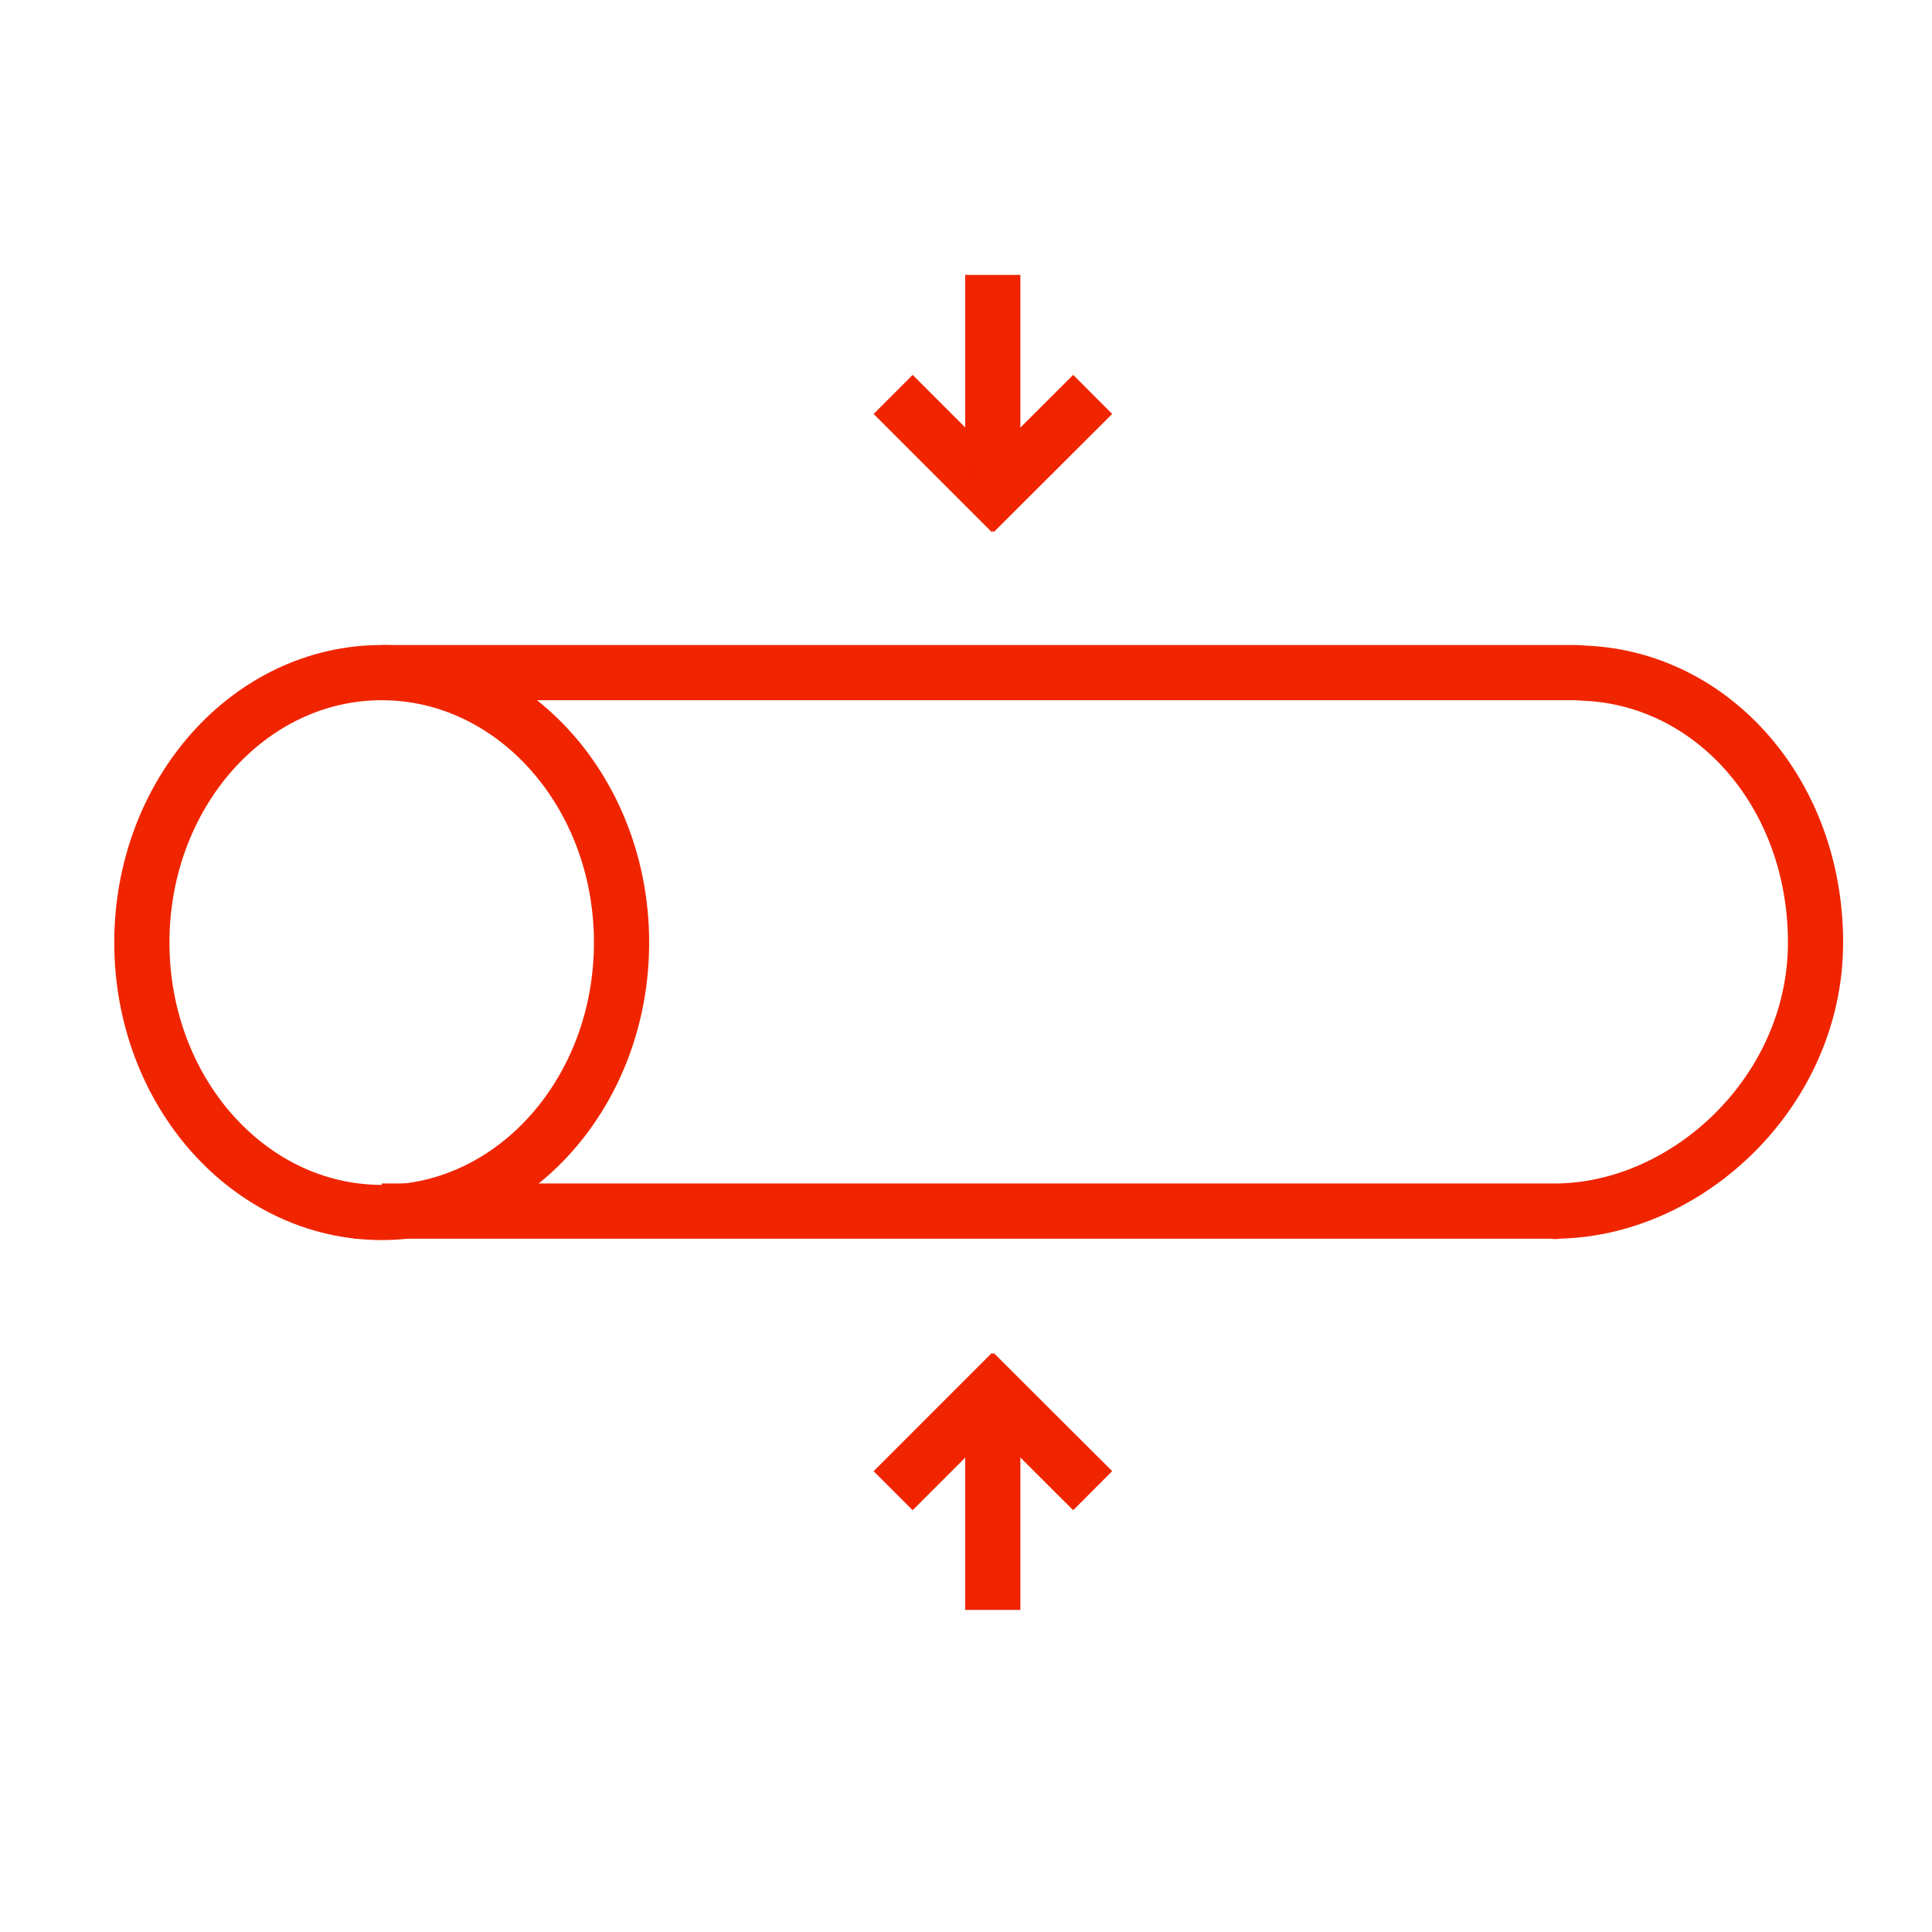
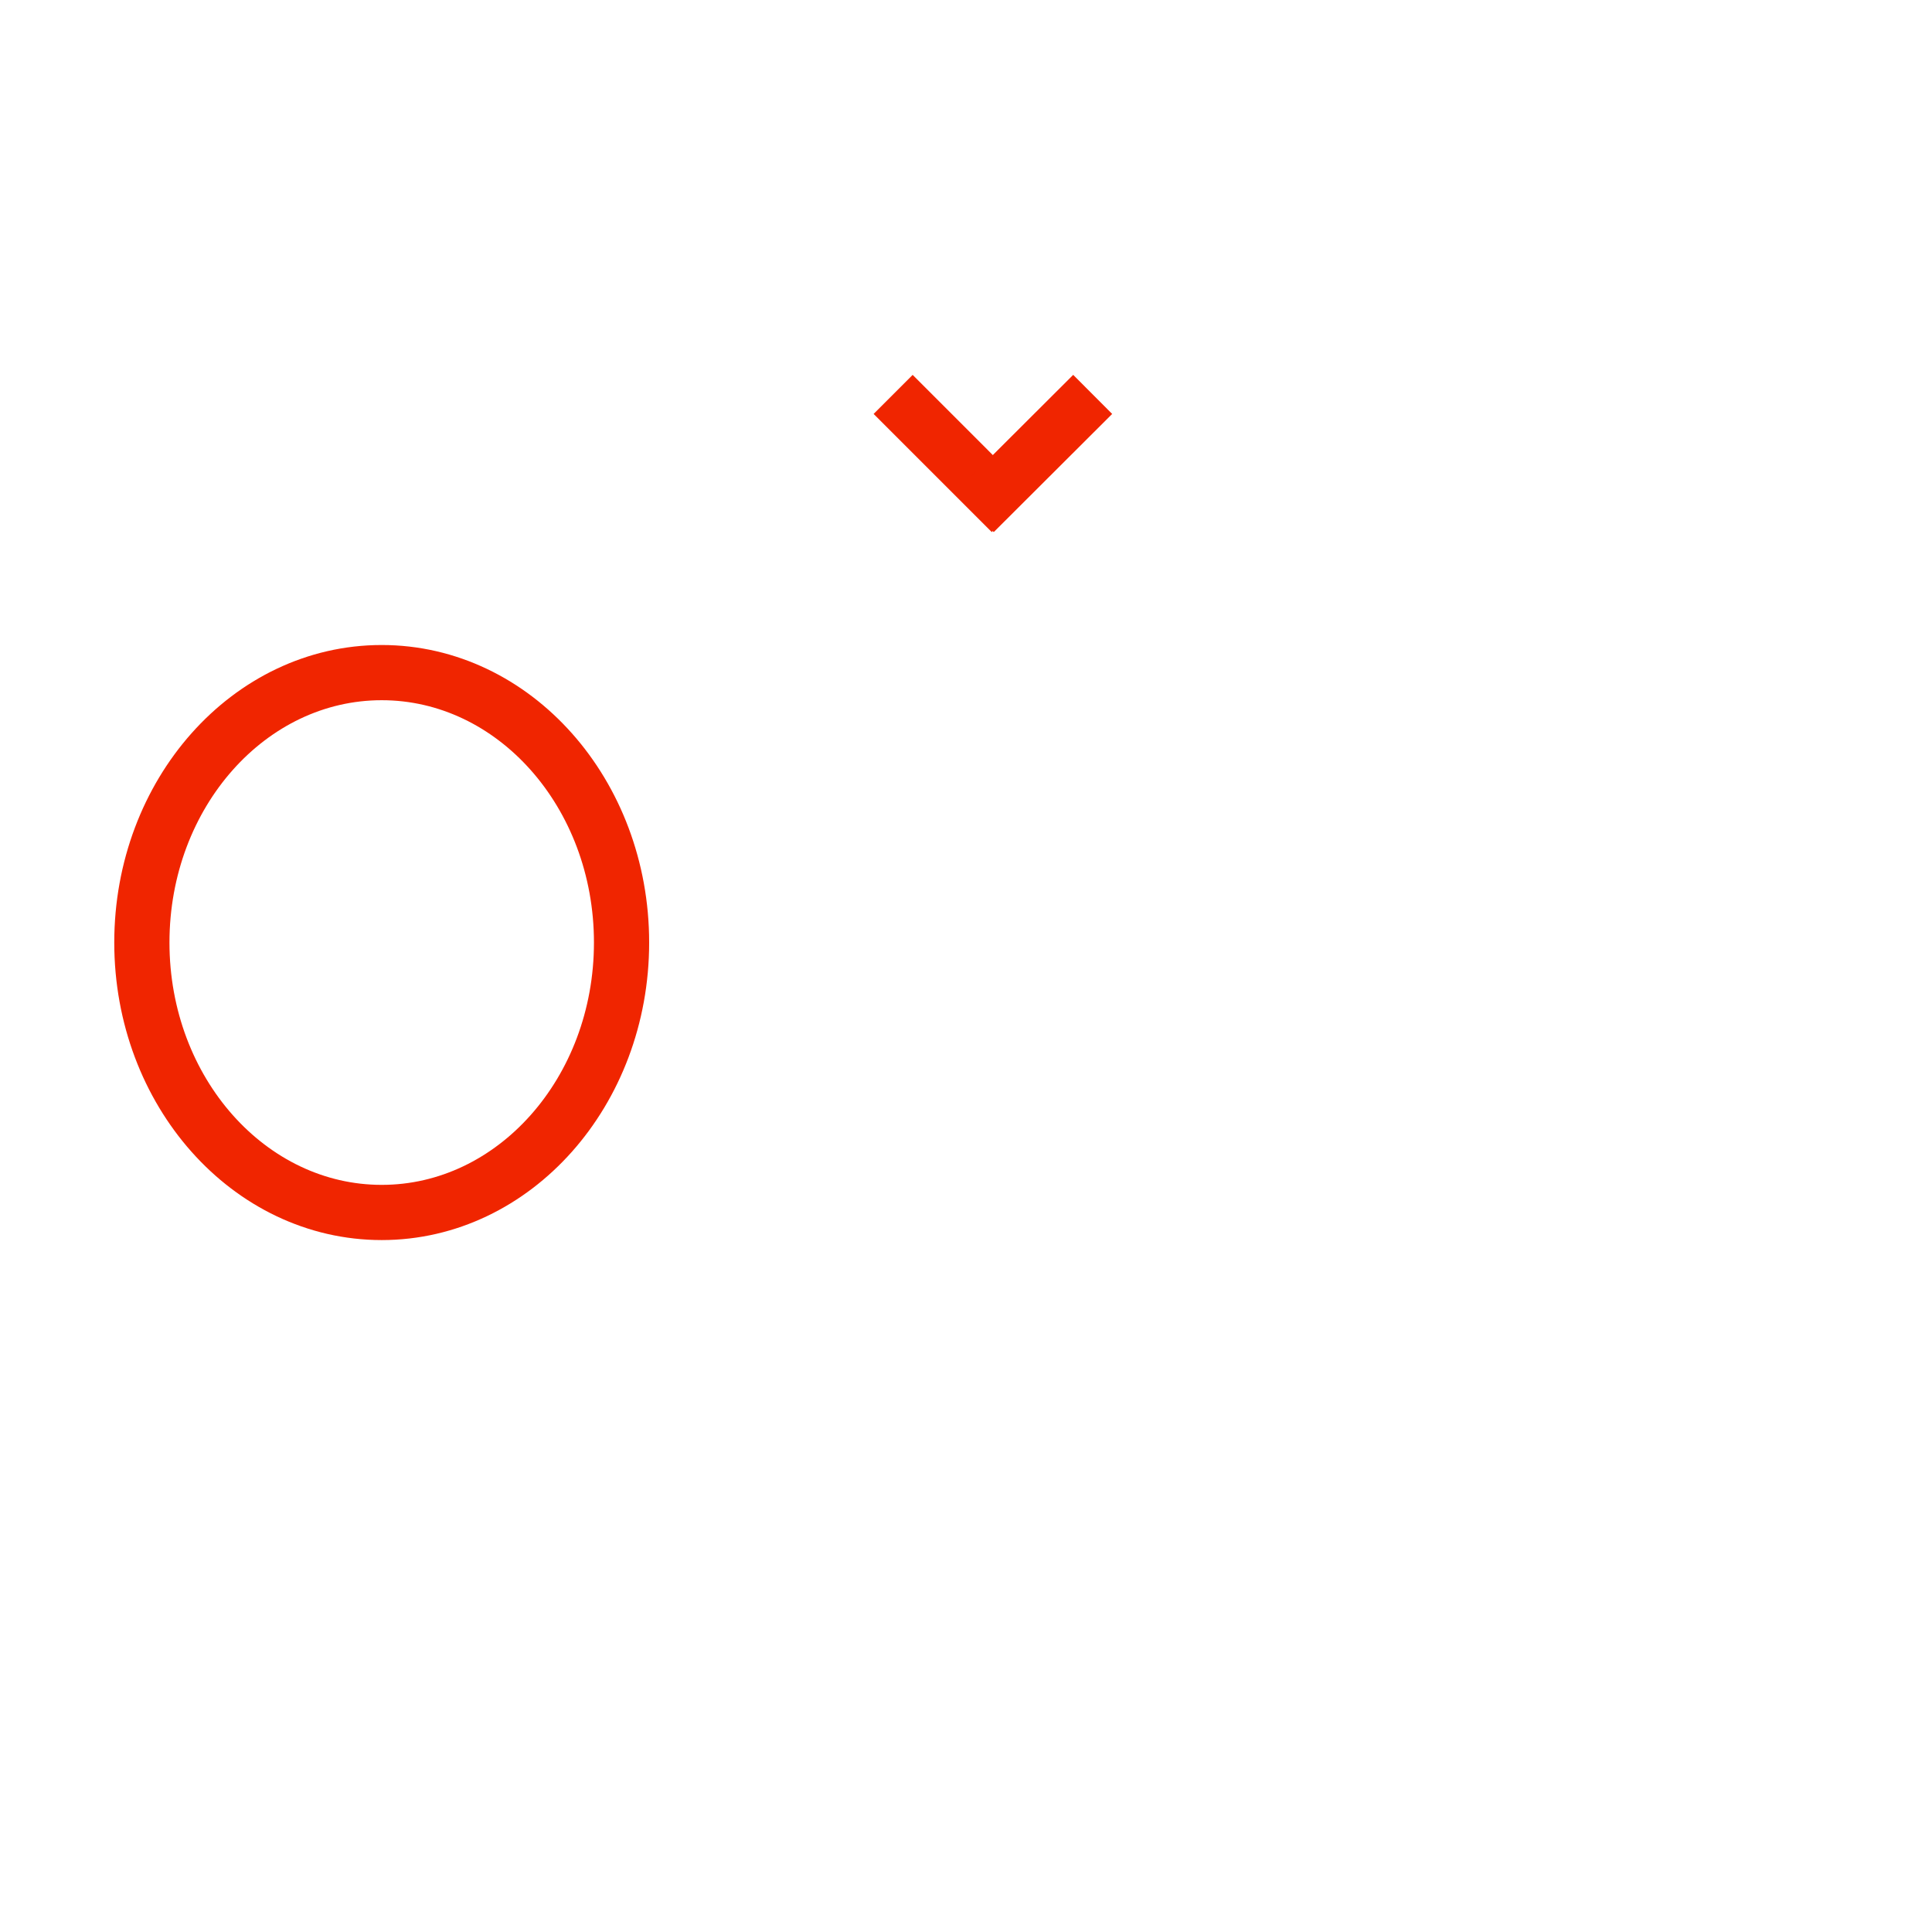
<svg xmlns="http://www.w3.org/2000/svg" id="Camada_1" data-name="Camada 1" viewBox="0 0 70 70">
  <defs>
    <style>
      .cls-1 {
        fill: none;
        stroke: #f02500;
        stroke-miterlimit: 10;
        stroke-width: 2px;
      }
    </style>
  </defs>
  <g>
    <ellipse class="cls-1" cx="13.83" cy="34.15" rx="8.69" ry="9.78" />
-     <path class="cls-1" d="M13.83,43.41v.47h42.49c.26.03-.26,0,0,0,4.8,0,9.46-4.33,9.46-9.73s-3.72-9.57-8.37-9.76l-.3-.02H13.83" />
  </g>
  <g>
-     <line class="cls-1" x1="35.97" y1="58.33" x2="35.97" y2="51.4" />
    <g>
-       <line class="cls-1" x1="35.3" y1="49.73" x2="39.59" y2="54.01" />
-       <line class="cls-1" x1="36.64" y1="49.73" x2="32.36" y2="54.01" />
-     </g>
+       </g>
  </g>
  <g>
-     <line class="cls-1" x1="35.97" y1="9.96" x2="35.97" y2="16.9" />
    <g>
      <line class="cls-1" x1="36.64" y1="18.57" x2="32.36" y2="14.29" />
      <line class="cls-1" x1="35.3" y1="18.57" x2="39.59" y2="14.29" />
    </g>
  </g>
</svg>